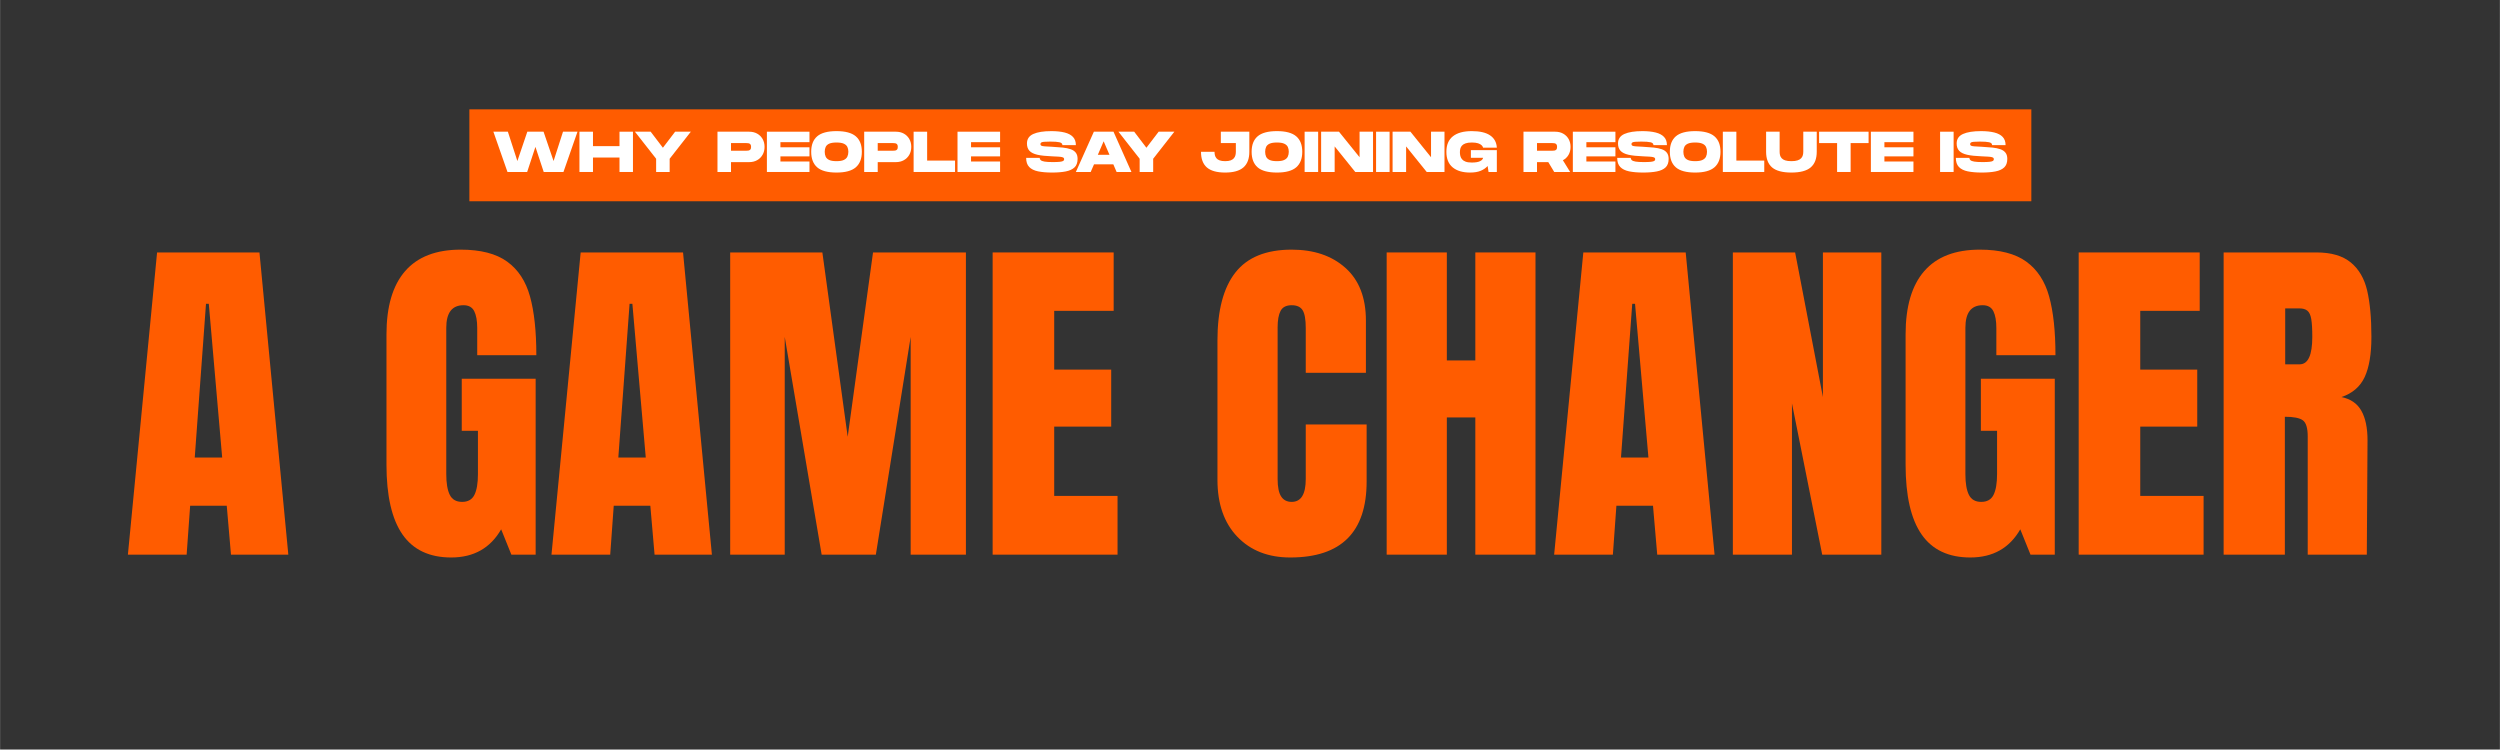
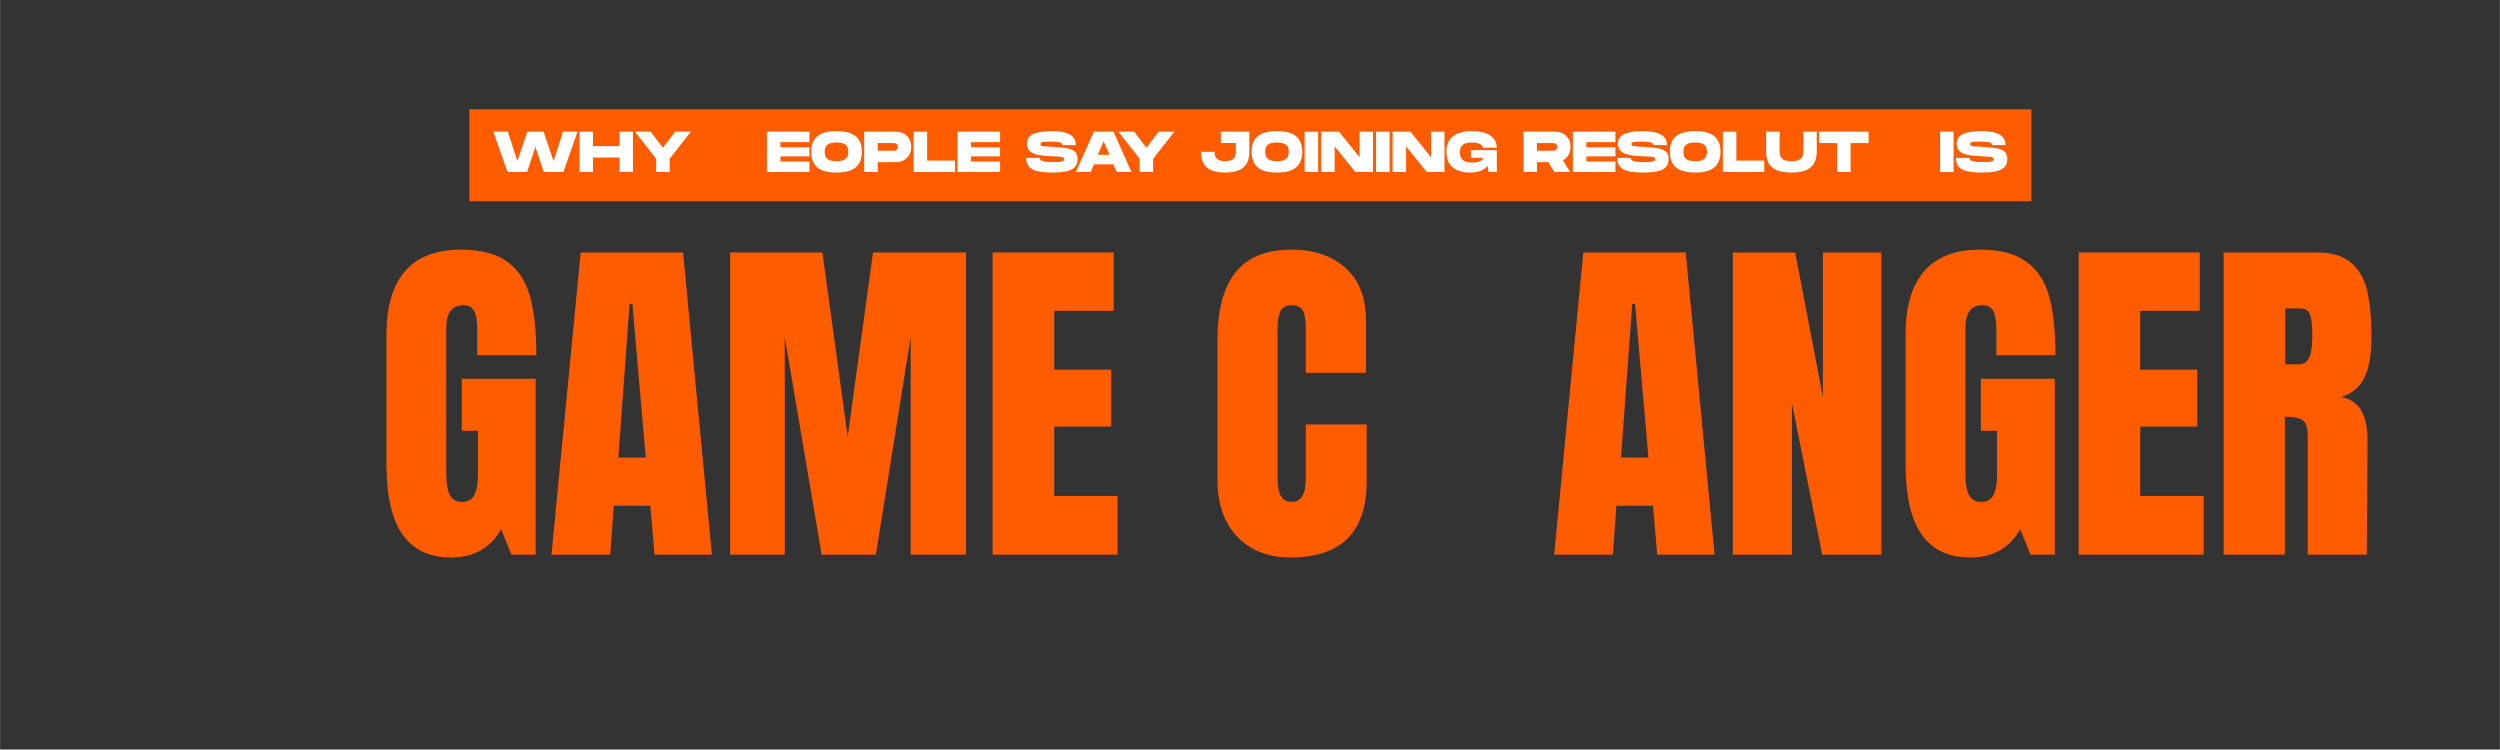
<svg xmlns="http://www.w3.org/2000/svg" version="1.0" preserveAspectRatio="xMidYMid meet" height="680" viewBox="0 0 1700.88 510" zoomAndPan="magnify" width="2268">
  <rect x="0" y="0" width="1700.88" height="510" fill="#333333" stroke="none" />
  <defs>
    <g />
  </defs>
  <g fill-opacity="1" fill="#ff5c00">
    <g transform="translate(83.365, 377.389)">
      <g>
+         </g>
+     </g>
+   </g>
+   <g fill-opacity="1" fill="#ff5c00">
+     <g transform="translate(199.461, 377.389)">
+       <g />
+     </g>
+   </g>
+   <g fill-opacity="1" fill="#ff5c00">
+     <g transform="translate(255.474, 377.389)">
+       <g>
+         <path d="M 51.469 1.922 C 36.625 1.922 25.57 -3.301 18.312 -13.75 C 11.051 -24.207 7.422 -40.051 7.422 -61.281 L 7.422 -149.844 C 7.422 -168.832 11.648 -183.191 20.109 -192.922 C 28.566 -202.66 41.172 -207.531 57.922 -207.531 C 71.492 -207.531 82.031 -204.816 89.531 -199.391 C 97.031 -193.973 102.211 -186.078 105.078 -175.703 C 107.953 -165.328 109.391 -152 109.391 -135.719 L 69.172 -135.719 L 69.172 -154.156 C 69.172 -159.102 68.492 -162.93 67.141 -165.641 C 65.785 -168.359 63.352 -169.719 59.844 -169.719 C 52.02 -169.719 48.109 -164.609 48.109 -154.391 L 48.109 -54.812 C 48.109 -48.594 48.906 -43.883 50.5 -40.688 C 52.102 -37.5 54.898 -35.906 58.891 -35.906 C 62.879 -35.906 65.672 -37.5 67.266 -40.688 C 68.859 -43.883 69.656 -48.594 69.656 -54.812 L 69.656 -84.266 L 58.641 -84.266 L 58.641 -119.688 L 108.922 -119.688 L 108.922 0 L 92.406 0 L 85.453 -17.234 C 78.117 -4.461 66.789 1.922 51.469 1.922 Z M 51.469 1.922" />
+       </g>
+     </g>
+   </g>
+   <g fill-opacity="1" fill="#ff5c00">
+     <g transform="translate(371.57, 377.389)">
+       <g>
        <path d="M 3.594 0 L 23.453 -205.625 L 93.109 -205.625 L 112.75 0 L 73.734 0 L 70.859 -33.266 L 45.953 -33.266 L 43.562 0 Z M 49.078 -66.062 L 67.75 -66.062 L 58.641 -170.672 L 56.734 -170.672 Z M 49.078 -66.062" />
      </g>
    </g>
  </g>
  <g fill-opacity="1" fill="#ff5c00">
-     <g transform="translate(199.461, 377.389)">
-       <g />
-     </g>
-   </g>
-   <g fill-opacity="1" fill="#ff5c00">
-     <g transform="translate(255.474, 377.389)">
+     <g transform="translate(487.666, 377.389)">
+       <g>
+         <path d="M 9.094 0 L 9.094 -205.625 L 71.812 -205.625 L 89.047 -80.188 L 106.281 -205.625 L 169.484 -205.625 L 169.484 0 L 131.891 0 L 131.891 -148.172 L 108.203 0 L 71.328 0 L 46.203 -148.172 L 46.203 0 Z M 9.094 0" />
+       </g>
+     </g>
+   </g>
+   <g fill-opacity="1" fill="#ff5c00">
+     <g transform="translate(666.238, 377.389)">
+       <g>
+         <path d="M 9.094 0 L 9.094 -205.625 L 91.438 -205.625 L 91.438 -165.891 L 50.984 -165.891 L 50.984 -125.906 L 89.766 -125.906 L 89.766 -87.125 L 50.984 -87.125 L 50.984 -39.969 L 94.078 -39.969 L 94.078 0 Z M 9.094 0" />
+       </g>
+     </g>
+   </g>
+   <g fill-opacity="1" fill="#ff5c00">
+     <g transform="translate(764.859, 377.389)">
+       <g />
+     </g>
+   </g>
+   <g fill-opacity="1" fill="#ff5c00">
+     <g transform="translate(820.872, 377.389)">
+       <g>
+         <path d="M 56.969 1.922 C 41.969 1.922 29.957 -2.785 20.938 -12.203 C 11.926 -21.617 7.422 -34.547 7.422 -50.984 L 7.422 -145.781 C 7.422 -166.207 11.488 -181.602 19.625 -191.969 C 27.77 -202.344 40.535 -207.531 57.922 -207.531 C 73.086 -207.531 85.297 -203.379 94.547 -195.078 C 103.805 -186.785 108.438 -174.82 108.438 -159.188 L 108.438 -123.75 L 67.5 -123.75 L 67.5 -154.156 C 67.5 -160.062 66.781 -164.129 65.344 -166.359 C 63.906 -168.598 61.43 -169.719 57.922 -169.719 C 54.254 -169.719 51.742 -168.441 50.391 -165.891 C 49.035 -163.336 48.359 -159.586 48.359 -154.641 L 48.359 -51.469 C 48.359 -46.039 49.156 -42.086 50.75 -39.609 C 52.344 -37.141 54.734 -35.906 57.922 -35.906 C 64.305 -35.906 67.5 -41.094 67.5 -51.469 L 67.5 -88.562 L 108.922 -88.562 L 108.922 -49.797 C 108.922 -15.316 91.602 1.922 56.969 1.922 Z M 56.969 1.922" />
+       </g>
+     </g>
+   </g>
+   <g fill-opacity="1" fill="#ff5c00">
+     <g transform="translate(934.335, 377.389)">
+       <g>
+         </g>
+     </g>
+   </g>
+   <g fill-opacity="1" fill="#ff5c00">
+     <g transform="translate(1053.782, 377.389)">
+       <g>
+         <path d="M 3.594 0 L 23.453 -205.625 L 93.109 -205.625 L 112.75 0 L 73.734 0 L 70.859 -33.266 L 45.953 -33.266 L 43.562 0 Z M 49.078 -66.062 L 67.75 -66.062 L 58.641 -170.672 L 56.734 -170.672 Z M 49.078 -66.062" />
+       </g>
+     </g>
+   </g>
+   <g fill-opacity="1" fill="#ff5c00">
+     <g transform="translate(1169.878, 377.389)">
+       <g>
+         <path d="M 9.094 0 L 9.094 -205.625 L 51.469 -205.625 L 70.375 -107.234 L 70.375 -205.625 L 110.109 -205.625 L 110.109 0 L 69.891 0 L 49.312 -102.938 L 49.312 0 Z M 9.094 0" />
+       </g>
+     </g>
+   </g>
+   <g fill-opacity="1" fill="#ff5c00">
+     <g transform="translate(1289.085, 377.389)">
      <g>
        <path d="M 51.469 1.922 C 36.625 1.922 25.57 -3.301 18.312 -13.75 C 11.051 -24.207 7.422 -40.051 7.422 -61.281 L 7.422 -149.844 C 7.422 -168.832 11.648 -183.191 20.109 -192.922 C 28.566 -202.66 41.172 -207.531 57.922 -207.531 C 71.492 -207.531 82.031 -204.816 89.531 -199.391 C 97.031 -193.973 102.211 -186.078 105.078 -175.703 C 107.953 -165.328 109.391 -152 109.391 -135.719 L 69.172 -135.719 L 69.172 -154.156 C 69.172 -159.102 68.492 -162.93 67.141 -165.641 C 65.785 -168.359 63.352 -169.719 59.844 -169.719 C 52.02 -169.719 48.109 -164.609 48.109 -154.391 L 48.109 -54.812 C 48.109 -48.594 48.906 -43.883 50.5 -40.688 C 52.102 -37.5 54.898 -35.906 58.891 -35.906 C 62.879 -35.906 65.672 -37.5 67.266 -40.688 C 68.859 -43.883 69.656 -48.594 69.656 -54.812 L 69.656 -84.266 L 58.641 -84.266 L 58.641 -119.688 L 108.922 -119.688 L 108.922 0 L 92.406 0 L 85.453 -17.234 C 78.117 -4.461 66.789 1.922 51.469 1.922 Z M 51.469 1.922" />
      </g>
    </g>
  </g>
  <g fill-opacity="1" fill="#ff5c00">
-     <g transform="translate(371.57, 377.389)">
-       <g>
-         <path d="M 3.594 0 L 23.453 -205.625 L 93.109 -205.625 L 112.75 0 L 73.734 0 L 70.859 -33.266 L 45.953 -33.266 L 43.562 0 Z M 49.078 -66.062 L 67.75 -66.062 L 58.641 -170.672 L 56.734 -170.672 Z M 49.078 -66.062" />
-       </g>
-     </g>
-   </g>
-   <g fill-opacity="1" fill="#ff5c00">
-     <g transform="translate(487.666, 377.389)">
-       <g>
-         <path d="M 9.094 0 L 9.094 -205.625 L 71.812 -205.625 L 89.047 -80.188 L 106.281 -205.625 L 169.484 -205.625 L 169.484 0 L 131.891 0 L 131.891 -148.172 L 108.203 0 L 71.328 0 L 46.203 -148.172 L 46.203 0 Z M 9.094 0" />
-       </g>
-     </g>
-   </g>
-   <g fill-opacity="1" fill="#ff5c00">
-     <g transform="translate(666.238, 377.389)">
+     <g transform="translate(1405.181, 377.389)">
      <g>
        <path d="M 9.094 0 L 9.094 -205.625 L 91.438 -205.625 L 91.438 -165.891 L 50.984 -165.891 L 50.984 -125.906 L 89.766 -125.906 L 89.766 -87.125 L 50.984 -87.125 L 50.984 -39.969 L 94.078 -39.969 L 94.078 0 Z M 9.094 0" />
      </g>
    </g>
  </g>
  <g fill-opacity="1" fill="#ff5c00">
-     <g transform="translate(764.859, 377.389)">
-       <g />
-     </g>
-   </g>
-   <g fill-opacity="1" fill="#ff5c00">
-     <g transform="translate(820.872, 377.389)">
-       <g>
-         <path d="M 56.969 1.922 C 41.969 1.922 29.957 -2.785 20.938 -12.203 C 11.926 -21.617 7.422 -34.547 7.422 -50.984 L 7.422 -145.781 C 7.422 -166.207 11.488 -181.602 19.625 -191.969 C 27.77 -202.344 40.535 -207.531 57.922 -207.531 C 73.086 -207.531 85.297 -203.379 94.547 -195.078 C 103.805 -186.785 108.438 -174.82 108.438 -159.188 L 108.438 -123.75 L 67.5 -123.75 L 67.5 -154.156 C 67.5 -160.062 66.781 -164.129 65.344 -166.359 C 63.906 -168.598 61.43 -169.719 57.922 -169.719 C 54.254 -169.719 51.742 -168.441 50.391 -165.891 C 49.035 -163.336 48.359 -159.586 48.359 -154.641 L 48.359 -51.469 C 48.359 -46.039 49.156 -42.086 50.75 -39.609 C 52.344 -37.141 54.734 -35.906 57.922 -35.906 C 64.305 -35.906 67.5 -41.094 67.5 -51.469 L 67.5 -88.562 L 108.922 -88.562 L 108.922 -49.797 C 108.922 -15.316 91.602 1.922 56.969 1.922 Z M 56.969 1.922" />
-       </g>
-     </g>
-   </g>
-   <g fill-opacity="1" fill="#ff5c00">
-     <g transform="translate(934.335, 377.389)">
-       <g>
-         <path d="M 9.094 0 L 9.094 -205.625 L 50.031 -205.625 L 50.031 -132.141 L 69.422 -132.141 L 69.422 -205.625 L 110.359 -205.625 L 110.359 0 L 69.422 0 L 69.422 -93.359 L 50.031 -93.359 L 50.031 0 Z M 9.094 0" />
-       </g>
-     </g>
-   </g>
-   <g fill-opacity="1" fill="#ff5c00">
-     <g transform="translate(1053.782, 377.389)">
-       <g>
-         <path d="M 3.594 0 L 23.453 -205.625 L 93.109 -205.625 L 112.75 0 L 73.734 0 L 70.859 -33.266 L 45.953 -33.266 L 43.562 0 Z M 49.078 -66.062 L 67.75 -66.062 L 58.641 -170.672 L 56.734 -170.672 Z M 49.078 -66.062" />
-       </g>
-     </g>
-   </g>
-   <g fill-opacity="1" fill="#ff5c00">
-     <g transform="translate(1169.878, 377.389)">
-       <g>
-         <path d="M 9.094 0 L 9.094 -205.625 L 51.469 -205.625 L 70.375 -107.234 L 70.375 -205.625 L 110.109 -205.625 L 110.109 0 L 69.891 0 L 49.312 -102.938 L 49.312 0 Z M 9.094 0" />
-       </g>
-     </g>
-   </g>
-   <g fill-opacity="1" fill="#ff5c00">
-     <g transform="translate(1289.085, 377.389)">
-       <g>
-         <path d="M 51.469 1.922 C 36.625 1.922 25.57 -3.301 18.312 -13.75 C 11.051 -24.207 7.422 -40.051 7.422 -61.281 L 7.422 -149.844 C 7.422 -168.832 11.648 -183.191 20.109 -192.922 C 28.566 -202.66 41.172 -207.531 57.922 -207.531 C 71.492 -207.531 82.031 -204.816 89.531 -199.391 C 97.031 -193.973 102.211 -186.078 105.078 -175.703 C 107.953 -165.328 109.391 -152 109.391 -135.719 L 69.172 -135.719 L 69.172 -154.156 C 69.172 -159.102 68.492 -162.93 67.141 -165.641 C 65.785 -168.359 63.352 -169.719 59.844 -169.719 C 52.02 -169.719 48.109 -164.609 48.109 -154.391 L 48.109 -54.812 C 48.109 -48.594 48.906 -43.883 50.5 -40.688 C 52.102 -37.5 54.898 -35.906 58.891 -35.906 C 62.879 -35.906 65.672 -37.5 67.266 -40.688 C 68.859 -43.883 69.656 -48.594 69.656 -54.812 L 69.656 -84.266 L 58.641 -84.266 L 58.641 -119.688 L 108.922 -119.688 L 108.922 0 L 92.406 0 L 85.453 -17.234 C 78.117 -4.461 66.789 1.922 51.469 1.922 Z M 51.469 1.922" />
-       </g>
-     </g>
-   </g>
-   <g fill-opacity="1" fill="#ff5c00">
-     <g transform="translate(1405.181, 377.389)">
-       <g>
-         <path d="M 9.094 0 L 9.094 -205.625 L 91.438 -205.625 L 91.438 -165.891 L 50.984 -165.891 L 50.984 -125.906 L 89.766 -125.906 L 89.766 -87.125 L 50.984 -87.125 L 50.984 -39.969 L 94.078 -39.969 L 94.078 0 Z M 9.094 0" />
-       </g>
-     </g>
-   </g>
-   <g fill-opacity="1" fill="#ff5c00">
    <g transform="translate(1503.803, 377.389)">
      <g>
        <path d="M 9.094 -205.625 L 72.297 -205.625 C 82.348 -205.625 90.125 -203.348 95.625 -198.797 C 101.133 -194.254 104.848 -187.875 106.766 -179.656 C 108.68 -171.438 109.641 -160.941 109.641 -148.172 C 109.641 -136.523 108.117 -127.426 105.078 -120.875 C 102.047 -114.332 96.781 -109.785 89.281 -107.234 C 95.508 -105.961 100.02 -102.852 102.812 -97.906 C 105.602 -92.957 107 -86.254 107 -77.797 L 106.516 0 L 66.312 0 L 66.312 -80.438 C 66.312 -86.176 65.191 -89.844 62.953 -91.438 C 60.723 -93.031 56.656 -93.828 50.75 -93.828 L 50.75 0 L 9.094 0 Z M 60.797 -129.5 C 66.547 -129.5 69.422 -135.723 69.422 -148.172 C 69.422 -153.598 69.18 -157.664 68.703 -160.375 C 68.223 -163.094 67.344 -164.969 66.062 -166 C 64.789 -167.039 62.957 -167.562 60.562 -167.562 L 50.984 -167.562 L 50.984 -129.5 Z M 60.797 -129.5" />
      </g>
    </g>
  </g>
  <path fill-rule="nonzero" fill-opacity="1" d="M 319.301 74.398 L 1382.066 74.398 L 1382.066 136.941 L 319.301 136.941 L 319.301 74.398" fill="#ff5c00" />
  <g fill-opacity="1" fill="#ffffff">
    <g transform="translate(334.963, 117.013)">
      <g>
        <path d="M 10.266 0 L 0.672 -27.406 L 10.531 -27.406 L 17 -7.438 L 23.766 -27.406 L 34.812 -27.406 L 41.625 -7.438 L 48.047 -27.406 L 57.906 -27.406 L 48.359 0 L 34.922 0 L 29.281 -17.078 L 23.656 0 Z M 10.266 0" />
      </g>
    </g>
  </g>
  <g fill-opacity="1" fill="#ffffff">
    <g transform="translate(393.135, 117.013)">
      <g>
        <path d="M 1.062 0 L 1.062 -27.406 L 10.266 -27.406 L 10.266 -17.578 L 28.312 -17.578 L 28.312 -27.406 L 37.469 -27.406 L 37.469 0 L 28.312 0 L 28.312 -9.828 L 10.266 -9.828 L 10.266 0 Z M 1.062 0" />
      </g>
    </g>
  </g>
  <g fill-opacity="1" fill="#ffffff">
    <g transform="translate(431.264, 117.013)">
      <g>
        <path d="M 15.109 0 L 15.109 -9 L 0.672 -27.406 L 11.391 -27.406 L 19.703 -16.484 L 28.031 -27.406 L 38.719 -27.406 L 24.312 -9 L 24.312 0 Z M 15.109 0" />
      </g>
    </g>
  </g>
  <g fill-opacity="1" fill="#ffffff">
    <g transform="translate(470.685, 117.013)">
      <g />
    </g>
  </g>
  <g fill-opacity="1" fill="#ffffff">
    <g transform="translate(487.049, 117.013)">
      <g>
+         </g>
+     </g>
+   </g>
+   <g fill-opacity="1" fill="#ffffff">
+     <g transform="translate(520.676, 117.013)">
+       <g>
+         <path d="M 1.062 0 L 1.062 -27.406 L 30.031 -27.406 L 30.031 -20.281 L 10.266 -20.281 L 10.266 -16.797 L 30.031 -16.797 L 30.031 -10.609 L 10.266 -10.609 L 10.266 -7.125 L 30.031 -7.125 L 30.031 0 Z M 1.062 0" />
+       </g>
+     </g>
+   </g>
+   <g fill-opacity="1" fill="#ffffff">
+     <g transform="translate(551.21, 117.013)">
+       <g>
+         <path d="M 17.891 0.391 C 11.859 0.391 7.477 -0.789 4.75 -3.156 C 2.031 -5.52 0.672 -9.051 0.672 -13.75 C 0.672 -18.414 2.031 -21.922 4.75 -24.266 C 7.477 -26.617 11.859 -27.797 17.891 -27.797 C 23.898 -27.797 28.273 -26.617 31.016 -24.266 C 33.754 -21.922 35.125 -18.414 35.125 -13.75 C 35.125 -9.07 33.754 -5.547 31.016 -3.172 C 28.273 -0.797 23.898 0.391 17.891 0.391 Z M 17.891 -7.359 C 20.035 -7.359 21.688 -7.629 22.844 -8.172 C 24.008 -8.723 24.816 -9.473 25.266 -10.422 C 25.723 -11.379 25.953 -12.488 25.953 -13.75 C 25.953 -15 25.727 -16.094 25.281 -17.031 C 24.844 -17.969 24.039 -18.703 22.875 -19.234 C 21.719 -19.773 20.055 -20.047 17.891 -20.047 C 15.754 -20.047 14.102 -19.785 12.938 -19.266 C 11.781 -18.742 10.977 -18.004 10.531 -17.047 C 10.094 -16.098 9.875 -15 9.875 -13.75 C 9.875 -12.488 10.094 -11.375 10.531 -10.406 C 10.977 -9.445 11.781 -8.695 12.938 -8.156 C 14.102 -7.625 15.754 -7.359 17.891 -7.359 Z M 17.891 -7.359" />
+       </g>
+     </g>
+   </g>
+   <g fill-opacity="1" fill="#ffffff">
+     <g transform="translate(586.873, 117.013)">
+       <g>
        <path d="M 1.062 0 L 1.062 -27.406 L 22.594 -27.406 C 24.676 -27.406 26.5 -26.969 28.062 -26.094 C 29.633 -25.219 30.863 -24.004 31.75 -22.453 C 32.645 -20.898 33.094 -19.109 33.094 -17.078 C 33.094 -15.035 32.645 -13.238 31.75 -11.688 C 30.863 -10.133 29.633 -8.914 28.062 -8.031 C 26.5 -7.145 24.676 -6.703 22.594 -6.703 L 10.266 -6.703 L 10.266 0 Z M 10.266 -14.453 L 20.641 -14.453 C 21.109 -14.453 21.598 -14.488 22.109 -14.562 C 22.617 -14.645 23.047 -14.867 23.391 -15.234 C 23.742 -15.598 23.922 -16.211 23.922 -17.078 C 23.922 -17.93 23.742 -18.539 23.391 -18.906 C 23.047 -19.27 22.617 -19.484 22.109 -19.547 C 21.598 -19.617 21.109 -19.656 20.641 -19.656 L 10.266 -19.656 Z M 10.266 -14.453" />
      </g>
    </g>
  </g>
  <g fill-opacity="1" fill="#ffffff">
-     <g transform="translate(520.676, 117.013)">
+     <g transform="translate(620.5, 117.013)">
+       <g>
+         <path d="M 1.062 0 L 1.062 -27.406 L 10.266 -27.406 L 10.266 -7.75 L 29.25 -7.75 L 29.25 0 Z M 1.062 0" />
+       </g>
+     </g>
+   </g>
+   <g fill-opacity="1" fill="#ffffff">
+     <g transform="translate(650.369, 117.013)">
      <g>
        <path d="M 1.062 0 L 1.062 -27.406 L 30.031 -27.406 L 30.031 -20.281 L 10.266 -20.281 L 10.266 -16.797 L 30.031 -16.797 L 30.031 -10.609 L 10.266 -10.609 L 10.266 -7.125 L 30.031 -7.125 L 30.031 0 Z M 1.062 0" />
      </g>
    </g>
  </g>
  <g fill-opacity="1" fill="#ffffff">
-     <g transform="translate(551.21, 117.013)">
+     <g transform="translate(681.099, 117.013)">
+       <g />
+     </g>
+   </g>
+   <g fill-opacity="1" fill="#ffffff">
+     <g transform="translate(697.462, 117.013)">
+       <g>
+         <path d="M 18.328 0.391 C 14.586 0.391 11.398 0.117 8.766 -0.422 C 6.129 -0.973 4.117 -1.969 2.734 -3.406 C 1.359 -4.844 0.672 -6.906 0.672 -9.594 L 9.875 -9.594 C 9.875 -8.988 10.109 -8.473 10.578 -8.047 C 11.047 -7.617 11.914 -7.289 13.188 -7.062 C 14.469 -6.844 16.312 -6.734 18.719 -6.734 C 20.883 -6.734 22.52 -6.797 23.625 -6.922 C 24.738 -7.055 25.5 -7.258 25.906 -7.531 C 26.312 -7.812 26.516 -8.188 26.516 -8.656 C 26.516 -9.039 26.414 -9.344 26.219 -9.562 C 26.02 -9.789 25.625 -9.977 25.031 -10.125 C 24.445 -10.27 23.609 -10.375 22.516 -10.438 C 21.422 -10.5 19.973 -10.57 18.172 -10.656 C 14.098 -10.812 10.82 -11.164 8.344 -11.719 C 5.863 -12.281 4.055 -13.176 2.922 -14.406 C 1.785 -15.633 1.219 -17.289 1.219 -19.375 C 1.219 -22.406 2.66 -24.566 5.547 -25.859 C 8.43 -27.148 12.52 -27.797 17.812 -27.797 C 21.344 -27.797 24.352 -27.484 26.844 -26.859 C 29.332 -26.234 31.227 -25.227 32.531 -23.844 C 33.844 -22.457 34.5 -20.602 34.5 -18.281 L 25.328 -18.281 C 25.328 -19.281 24.66 -19.926 23.328 -20.219 C 22.004 -20.52 19.906 -20.672 17.031 -20.672 C 15.227 -20.672 13.844 -20.625 12.875 -20.531 C 11.914 -20.445 11.258 -20.281 10.906 -20.031 C 10.551 -19.781 10.375 -19.422 10.375 -18.953 C 10.375 -18.484 10.566 -18.133 10.953 -17.906 C 11.348 -17.688 12.098 -17.531 13.203 -17.438 C 14.316 -17.352 15.973 -17.258 18.172 -17.156 C 20.879 -17.02 23.312 -16.836 25.469 -16.609 C 27.625 -16.391 29.457 -16.016 30.969 -15.484 C 32.488 -14.953 33.648 -14.16 34.453 -13.109 C 35.266 -12.066 35.672 -10.66 35.672 -8.891 C 35.672 -6.379 34.977 -4.457 33.594 -3.125 C 32.207 -1.801 30.223 -0.883 27.641 -0.375 C 25.055 0.133 21.953 0.391 18.328 0.391 Z M 18.328 0.391" />
+       </g>
+     </g>
+   </g>
+   <g fill-opacity="1" fill="#ffffff">
+     <g transform="translate(731.285, 117.013)">
+       <g>
+         <path d="M 0.672 0 L 12.922 -27.406 L 26.281 -27.406 L 38.484 0 L 28.391 0 L 26.156 -5.203 L 13.031 -5.203 L 10.766 0 Z M 15.625 -11.703 L 23.531 -11.703 L 19.578 -20.875 Z M 15.625 -11.703" />
+       </g>
+     </g>
+   </g>
+   <g fill-opacity="1" fill="#ffffff">
+     <g transform="translate(760.251, 117.013)">
+       <g>
+         <path d="M 15.109 0 L 15.109 -9 L 0.672 -27.406 L 11.391 -27.406 L 19.703 -16.484 L 28.031 -27.406 L 38.719 -27.406 L 24.312 -9 L 24.312 0 Z M 15.109 0" />
+       </g>
+     </g>
+   </g>
+   <g fill-opacity="1" fill="#ffffff">
+     <g transform="translate(799.672, 117.013)">
+       <g />
+     </g>
+   </g>
+   <g fill-opacity="1" fill="#ffffff">
+     <g transform="translate(816.036, 117.013)">
+       <g>
+         <path d="M 17.5 0.391 C 11.863 0.391 7.711 -0.77 5.047 -3.094 C 2.391 -5.414 1.062 -8.969 1.062 -13.75 L 10.266 -13.75 C 10.266 -12.938 10.352 -12.148 10.531 -11.391 C 10.719 -10.641 11.062 -9.957 11.562 -9.344 C 12.07 -8.727 12.801 -8.242 13.75 -7.891 C 14.707 -7.535 15.957 -7.359 17.5 -7.359 C 19.07 -7.359 20.332 -7.539 21.281 -7.906 C 22.227 -8.27 22.957 -8.758 23.469 -9.375 C 23.977 -9.988 24.32 -10.672 24.5 -11.422 C 24.688 -12.18 24.781 -12.957 24.781 -13.75 L 24.781 -19.656 L 14.562 -19.656 L 14.562 -27.406 L 33.953 -27.406 L 33.953 -13.75 C 33.953 -9 32.613 -5.453 29.938 -3.109 C 27.258 -0.773 23.113 0.391 17.5 0.391 Z M 17.5 0.391" />
+       </g>
+     </g>
+   </g>
+   <g fill-opacity="1" fill="#ffffff">
+     <g transform="translate(850.876, 117.013)">
      <g>
        <path d="M 17.891 0.391 C 11.859 0.391 7.477 -0.789 4.75 -3.156 C 2.031 -5.52 0.672 -9.051 0.672 -13.75 C 0.672 -18.414 2.031 -21.922 4.75 -24.266 C 7.477 -26.617 11.859 -27.797 17.891 -27.797 C 23.898 -27.797 28.273 -26.617 31.016 -24.266 C 33.754 -21.922 35.125 -18.414 35.125 -13.75 C 35.125 -9.07 33.754 -5.547 31.016 -3.172 C 28.273 -0.797 23.898 0.391 17.891 0.391 Z M 17.891 -7.359 C 20.035 -7.359 21.688 -7.629 22.844 -8.172 C 24.008 -8.723 24.816 -9.473 25.266 -10.422 C 25.723 -11.379 25.953 -12.488 25.953 -13.75 C 25.953 -15 25.727 -16.094 25.281 -17.031 C 24.844 -17.969 24.039 -18.703 22.875 -19.234 C 21.719 -19.773 20.055 -20.047 17.891 -20.047 C 15.754 -20.047 14.102 -19.785 12.938 -19.266 C 11.781 -18.742 10.977 -18.004 10.531 -17.047 C 10.094 -16.098 9.875 -15 9.875 -13.75 C 9.875 -12.488 10.094 -11.375 10.531 -10.406 C 10.977 -9.445 11.781 -8.695 12.938 -8.156 C 14.102 -7.625 15.754 -7.359 17.891 -7.359 Z M 17.891 -7.359" />
      </g>
    </g>
  </g>
  <g fill-opacity="1" fill="#ffffff">
-     <g transform="translate(586.873, 117.013)">
-       <g>
-         <path d="M 1.062 0 L 1.062 -27.406 L 22.594 -27.406 C 24.676 -27.406 26.5 -26.969 28.062 -26.094 C 29.633 -25.219 30.863 -24.004 31.75 -22.453 C 32.645 -20.898 33.094 -19.109 33.094 -17.078 C 33.094 -15.035 32.645 -13.238 31.75 -11.688 C 30.863 -10.133 29.633 -8.914 28.062 -8.031 C 26.5 -7.145 24.676 -6.703 22.594 -6.703 L 10.266 -6.703 L 10.266 0 Z M 10.266 -14.453 L 20.641 -14.453 C 21.109 -14.453 21.598 -14.488 22.109 -14.562 C 22.617 -14.645 23.047 -14.867 23.391 -15.234 C 23.742 -15.598 23.922 -16.211 23.922 -17.078 C 23.922 -17.93 23.742 -18.539 23.391 -18.906 C 23.047 -19.27 22.617 -19.484 22.109 -19.547 C 21.598 -19.617 21.109 -19.656 20.641 -19.656 L 10.266 -19.656 Z M 10.266 -14.453" />
-       </g>
-     </g>
-   </g>
-   <g fill-opacity="1" fill="#ffffff">
-     <g transform="translate(620.5, 117.013)">
+     <g transform="translate(886.539, 117.013)">
+       <g>
+         <path d="M 1.062 0 L 1.062 -27.406 L 10.266 -27.406 L 10.266 0 Z M 1.062 0" />
+       </g>
+     </g>
+   </g>
+   <g fill-opacity="1" fill="#ffffff">
+     <g transform="translate(897.774, 117.013)">
+       <g>
+         <path d="M 1.062 0 L 1.062 -27.406 L 13.203 -27.406 L 27.219 -10.031 L 27.219 -27.406 L 36.375 -27.406 L 36.375 0 L 24.281 0 L 10.266 -17.391 L 10.266 0 Z M 1.062 0" />
+       </g>
+     </g>
+   </g>
+   <g fill-opacity="1" fill="#ffffff">
+     <g transform="translate(935.159, 117.013)">
+       <g>
+         <path d="M 1.062 0 L 1.062 -27.406 L 10.266 -27.406 L 10.266 0 Z M 1.062 0" />
+       </g>
+     </g>
+   </g>
+   <g fill-opacity="1" fill="#ffffff">
+     <g transform="translate(946.394, 117.013)">
+       <g>
+         <path d="M 1.062 0 L 1.062 -27.406 L 13.203 -27.406 L 27.219 -10.031 L 27.219 -27.406 L 36.375 -27.406 L 36.375 0 L 24.281 0 L 10.266 -17.391 L 10.266 0 Z M 1.062 0" />
+       </g>
+     </g>
+   </g>
+   <g fill-opacity="1" fill="#ffffff">
+     <g transform="translate(983.388, 117.013)">
+       <g>
+         <path d="M 16.797 0.391 C 11.754 0.391 7.805 -0.781 4.953 -3.125 C 2.098 -5.477 0.672 -9.02 0.672 -13.75 C 0.672 -18.414 2.145 -21.922 5.094 -24.266 C 8.039 -26.617 12.332 -27.797 17.969 -27.797 C 23.457 -27.797 27.613 -26.828 30.438 -24.891 C 33.27 -22.961 34.789 -20.188 35 -16.562 L 25.641 -16.562 C 25.516 -17.113 25.18 -17.656 24.641 -18.188 C 24.109 -18.719 23.305 -19.16 22.234 -19.516 C 21.172 -19.867 19.75 -20.047 17.969 -20.047 C 16.219 -20.047 14.805 -19.852 13.734 -19.469 C 12.672 -19.094 11.859 -18.594 11.297 -17.969 C 10.734 -17.344 10.352 -16.641 10.156 -15.859 C 9.969 -15.078 9.875 -14.27 9.875 -13.438 C 9.875 -12.594 9.969 -11.758 10.156 -10.938 C 10.352 -10.113 10.734 -9.359 11.297 -8.672 C 11.859 -7.984 12.672 -7.438 13.734 -7.031 C 14.805 -6.625 16.219 -6.422 17.969 -6.422 C 20.395 -6.422 22.238 -6.719 23.5 -7.312 C 24.77 -7.914 25.484 -8.688 25.641 -9.625 L 17.344 -9.625 L 17.344 -14.844 L 35 -14.844 L 35 0 L 29.359 0 L 28.734 -4.078 C 27.535 -2.711 25.969 -1.625 24.031 -0.812 C 22.102 -0.008 19.691 0.391 16.797 0.391 Z M 16.797 0.391" />
+       </g>
+     </g>
+   </g>
+   <g fill-opacity="1" fill="#ffffff">
+     <g transform="translate(1019.09, 117.013)">
+       <g />
+     </g>
+   </g>
+   <g fill-opacity="1" fill="#ffffff">
+     <g transform="translate(1035.453, 117.013)">
+       <g>
+         <path d="M 1.062 0 L 1.062 -27.406 L 22.594 -27.406 C 24.676 -27.406 26.5 -26.969 28.062 -26.094 C 29.633 -25.219 30.863 -24.004 31.75 -22.453 C 32.645 -20.898 33.094 -19.109 33.094 -17.078 C 33.094 -15.016 32.629 -13.191 31.703 -11.609 C 30.773 -10.023 29.5 -8.816 27.875 -7.984 L 32.812 0 L 21.969 0 L 17.938 -6.703 L 10.266 -6.703 L 10.266 0 Z M 10.266 -14.453 L 20.641 -14.453 C 21.109 -14.453 21.598 -14.488 22.109 -14.562 C 22.617 -14.645 23.047 -14.867 23.391 -15.234 C 23.742 -15.598 23.922 -16.211 23.922 -17.078 C 23.922 -17.93 23.742 -18.539 23.391 -18.906 C 23.047 -19.27 22.617 -19.484 22.109 -19.547 C 21.598 -19.617 21.109 -19.656 20.641 -19.656 L 10.266 -19.656 Z M 10.266 -14.453" />
+       </g>
+     </g>
+   </g>
+   <g fill-opacity="1" fill="#ffffff">
+     <g transform="translate(1069.041, 117.013)">
+       <g>
+         <path d="M 1.062 0 L 1.062 -27.406 L 30.031 -27.406 L 30.031 -20.281 L 10.266 -20.281 L 10.266 -16.797 L 30.031 -16.797 L 30.031 -10.609 L 10.266 -10.609 L 10.266 -7.125 L 30.031 -7.125 L 30.031 0 Z M 1.062 0" />
+       </g>
+     </g>
+   </g>
+   <g fill-opacity="1" fill="#ffffff">
+     <g transform="translate(1099.615, 117.013)">
+       <g>
+         <path d="M 18.328 0.391 C 14.586 0.391 11.398 0.117 8.766 -0.422 C 6.129 -0.973 4.117 -1.969 2.734 -3.406 C 1.359 -4.844 0.672 -6.906 0.672 -9.594 L 9.875 -9.594 C 9.875 -8.988 10.109 -8.473 10.578 -8.047 C 11.047 -7.617 11.914 -7.289 13.188 -7.062 C 14.469 -6.844 16.312 -6.734 18.719 -6.734 C 20.883 -6.734 22.52 -6.797 23.625 -6.922 C 24.738 -7.055 25.5 -7.258 25.906 -7.531 C 26.312 -7.812 26.516 -8.188 26.516 -8.656 C 26.516 -9.039 26.414 -9.344 26.219 -9.562 C 26.02 -9.789 25.625 -9.977 25.031 -10.125 C 24.445 -10.27 23.609 -10.375 22.516 -10.438 C 21.422 -10.5 19.973 -10.57 18.172 -10.656 C 14.098 -10.812 10.82 -11.164 8.344 -11.719 C 5.863 -12.281 4.055 -13.176 2.922 -14.406 C 1.785 -15.633 1.219 -17.289 1.219 -19.375 C 1.219 -22.406 2.66 -24.566 5.547 -25.859 C 8.43 -27.148 12.52 -27.797 17.812 -27.797 C 21.344 -27.797 24.352 -27.484 26.844 -26.859 C 29.332 -26.234 31.227 -25.227 32.531 -23.844 C 33.844 -22.457 34.5 -20.602 34.5 -18.281 L 25.328 -18.281 C 25.328 -19.281 24.66 -19.926 23.328 -20.219 C 22.004 -20.52 19.906 -20.672 17.031 -20.672 C 15.227 -20.672 13.844 -20.625 12.875 -20.531 C 11.914 -20.445 11.258 -20.281 10.906 -20.031 C 10.551 -19.781 10.375 -19.422 10.375 -18.953 C 10.375 -18.484 10.566 -18.133 10.953 -17.906 C 11.348 -17.688 12.098 -17.531 13.203 -17.438 C 14.316 -17.352 15.973 -17.258 18.172 -17.156 C 20.879 -17.02 23.312 -16.836 25.469 -16.609 C 27.625 -16.391 29.457 -16.016 30.969 -15.484 C 32.488 -14.953 33.648 -14.16 34.453 -13.109 C 35.266 -12.066 35.672 -10.66 35.672 -8.891 C 35.672 -6.379 34.977 -4.457 33.594 -3.125 C 32.207 -1.801 30.223 -0.883 27.641 -0.375 C 25.055 0.133 21.953 0.391 18.328 0.391 Z M 18.328 0.391" />
+       </g>
+     </g>
+   </g>
+   <g fill-opacity="1" fill="#ffffff">
+     <g transform="translate(1135.434, 117.013)">
+       <g>
+         <path d="M 17.891 0.391 C 11.859 0.391 7.477 -0.789 4.75 -3.156 C 2.031 -5.52 0.672 -9.051 0.672 -13.75 C 0.672 -18.414 2.031 -21.922 4.75 -24.266 C 7.477 -26.617 11.859 -27.797 17.891 -27.797 C 23.898 -27.797 28.273 -26.617 31.016 -24.266 C 33.754 -21.922 35.125 -18.414 35.125 -13.75 C 35.125 -9.07 33.754 -5.547 31.016 -3.172 C 28.273 -0.797 23.898 0.391 17.891 0.391 Z M 17.891 -7.359 C 20.035 -7.359 21.688 -7.629 22.844 -8.172 C 24.008 -8.723 24.816 -9.473 25.266 -10.422 C 25.723 -11.379 25.953 -12.488 25.953 -13.75 C 25.953 -15 25.727 -16.094 25.281 -17.031 C 24.844 -17.969 24.039 -18.703 22.875 -19.234 C 21.719 -19.773 20.055 -20.047 17.891 -20.047 C 15.754 -20.047 14.102 -19.785 12.938 -19.266 C 11.781 -18.742 10.977 -18.004 10.531 -17.047 C 10.094 -16.098 9.875 -15 9.875 -13.75 C 9.875 -12.488 10.094 -11.375 10.531 -10.406 C 10.977 -9.445 11.781 -8.695 12.938 -8.156 C 14.102 -7.625 15.754 -7.359 17.891 -7.359 Z M 17.891 -7.359" />
+       </g>
+     </g>
+   </g>
+   <g fill-opacity="1" fill="#ffffff">
+     <g transform="translate(1171.096, 117.013)">
      <g>
        <path d="M 1.062 0 L 1.062 -27.406 L 10.266 -27.406 L 10.266 -7.75 L 29.25 -7.75 L 29.25 0 Z M 1.062 0" />
      </g>
    </g>
  </g>
  <g fill-opacity="1" fill="#ffffff">
-     <g transform="translate(650.369, 117.013)">
-       <g>
-         <path d="M 1.062 0 L 1.062 -27.406 L 30.031 -27.406 L 30.031 -20.281 L 10.266 -20.281 L 10.266 -16.797 L 30.031 -16.797 L 30.031 -10.609 L 10.266 -10.609 L 10.266 -7.125 L 30.031 -7.125 L 30.031 0 Z M 1.062 0" />
-       </g>
-     </g>
-   </g>
-   <g fill-opacity="1" fill="#ffffff">
-     <g transform="translate(681.099, 117.013)">
-       <g />
-     </g>
-   </g>
-   <g fill-opacity="1" fill="#ffffff">
-     <g transform="translate(697.462, 117.013)">
+     <g transform="translate(1200.535, 117.013)">
+       <g>
+         <path d="M 18.281 0.391 C 12.25 0.391 7.867 -0.77 5.141 -3.094 C 2.422 -5.414 1.062 -8.969 1.062 -13.75 L 1.062 -27.406 L 10.266 -27.406 L 10.266 -13.75 C 10.266 -12.938 10.359 -12.148 10.547 -11.391 C 10.742 -10.641 11.113 -9.957 11.656 -9.344 C 12.207 -8.727 13.008 -8.242 14.062 -7.891 C 15.125 -7.535 16.531 -7.359 18.281 -7.359 C 20.031 -7.359 21.441 -7.539 22.516 -7.906 C 23.586 -8.27 24.395 -8.758 24.938 -9.375 C 25.488 -9.988 25.863 -10.672 26.062 -11.422 C 26.258 -12.18 26.359 -12.957 26.359 -13.75 L 26.359 -27.406 L 35.516 -27.406 L 35.516 -13.75 C 35.516 -9 34.145 -5.453 31.406 -3.109 C 28.664 -0.773 24.289 0.391 18.281 0.391 Z M 18.281 0.391" />
+       </g>
+     </g>
+   </g>
+   <g fill-opacity="1" fill="#ffffff">
+     <g transform="translate(1236.98, 117.013)">
+       <g>
+         <path d="M 12.922 0 L 12.922 -19.656 L 0.672 -19.656 L 0.672 -27.406 L 34.344 -27.406 L 34.344 -19.656 L 22.125 -19.656 L 22.125 0 Z M 12.922 0" />
+       </g>
+     </g>
+   </g>
+   <g fill-opacity="1" fill="#ffffff">
+     <g transform="translate(1271.821, 117.013)">
+       <g>
+         </g>
+     </g>
+   </g>
+   <g fill-opacity="1" fill="#ffffff">
+     <g transform="translate(1302.551, 117.013)">
+       <g />
+     </g>
+   </g>
+   <g fill-opacity="1" fill="#ffffff">
+     <g transform="translate(1318.915, 117.013)">
+       <g>
+         <path d="M 1.062 0 L 1.062 -27.406 L 10.266 -27.406 L 10.266 0 Z M 1.062 0" />
+       </g>
+     </g>
+   </g>
+   <g fill-opacity="1" fill="#ffffff">
+     <g transform="translate(1330.032, 117.013)">
      <g>
        <path d="M 18.328 0.391 C 14.586 0.391 11.398 0.117 8.766 -0.422 C 6.129 -0.973 4.117 -1.969 2.734 -3.406 C 1.359 -4.844 0.672 -6.906 0.672 -9.594 L 9.875 -9.594 C 9.875 -8.988 10.109 -8.473 10.578 -8.047 C 11.047 -7.617 11.914 -7.289 13.188 -7.062 C 14.469 -6.844 16.312 -6.734 18.719 -6.734 C 20.883 -6.734 22.52 -6.797 23.625 -6.922 C 24.738 -7.055 25.5 -7.258 25.906 -7.531 C 26.312 -7.812 26.516 -8.188 26.516 -8.656 C 26.516 -9.039 26.414 -9.344 26.219 -9.562 C 26.02 -9.789 25.625 -9.977 25.031 -10.125 C 24.445 -10.27 23.609 -10.375 22.516 -10.438 C 21.422 -10.5 19.973 -10.57 18.172 -10.656 C 14.098 -10.812 10.82 -11.164 8.344 -11.719 C 5.863 -12.281 4.055 -13.176 2.922 -14.406 C 1.785 -15.633 1.219 -17.289 1.219 -19.375 C 1.219 -22.406 2.66 -24.566 5.547 -25.859 C 8.43 -27.148 12.52 -27.797 17.812 -27.797 C 21.344 -27.797 24.352 -27.484 26.844 -26.859 C 29.332 -26.234 31.227 -25.227 32.531 -23.844 C 33.844 -22.457 34.5 -20.602 34.5 -18.281 L 25.328 -18.281 C 25.328 -19.281 24.66 -19.926 23.328 -20.219 C 22.004 -20.52 19.906 -20.672 17.031 -20.672 C 15.227 -20.672 13.844 -20.625 12.875 -20.531 C 11.914 -20.445 11.258 -20.281 10.906 -20.031 C 10.551 -19.781 10.375 -19.422 10.375 -18.953 C 10.375 -18.484 10.566 -18.133 10.953 -17.906 C 11.348 -17.688 12.098 -17.531 13.203 -17.438 C 14.316 -17.352 15.973 -17.258 18.172 -17.156 C 20.879 -17.02 23.312 -16.836 25.469 -16.609 C 27.625 -16.391 29.457 -16.016 30.969 -15.484 C 32.488 -14.953 33.648 -14.16 34.453 -13.109 C 35.266 -12.066 35.672 -10.66 35.672 -8.891 C 35.672 -6.379 34.977 -4.457 33.594 -3.125 C 32.207 -1.801 30.223 -0.883 27.641 -0.375 C 25.055 0.133 21.953 0.391 18.328 0.391 Z M 18.328 0.391" />
      </g>
    </g>
  </g>
-   <g fill-opacity="1" fill="#ffffff">
-     <g transform="translate(731.285, 117.013)">
-       <g>
-         <path d="M 0.672 0 L 12.922 -27.406 L 26.281 -27.406 L 38.484 0 L 28.391 0 L 26.156 -5.203 L 13.031 -5.203 L 10.766 0 Z M 15.625 -11.703 L 23.531 -11.703 L 19.578 -20.875 Z M 15.625 -11.703" />
-       </g>
-     </g>
-   </g>
-   <g fill-opacity="1" fill="#ffffff">
-     <g transform="translate(760.251, 117.013)">
-       <g>
-         <path d="M 15.109 0 L 15.109 -9 L 0.672 -27.406 L 11.391 -27.406 L 19.703 -16.484 L 28.031 -27.406 L 38.719 -27.406 L 24.312 -9 L 24.312 0 Z M 15.109 0" />
-       </g>
-     </g>
-   </g>
-   <g fill-opacity="1" fill="#ffffff">
-     <g transform="translate(799.672, 117.013)">
-       <g />
-     </g>
-   </g>
-   <g fill-opacity="1" fill="#ffffff">
-     <g transform="translate(816.036, 117.013)">
-       <g>
-         <path d="M 17.5 0.391 C 11.863 0.391 7.711 -0.77 5.047 -3.094 C 2.391 -5.414 1.062 -8.969 1.062 -13.75 L 10.266 -13.75 C 10.266 -12.938 10.352 -12.148 10.531 -11.391 C 10.719 -10.641 11.062 -9.957 11.562 -9.344 C 12.07 -8.727 12.801 -8.242 13.75 -7.891 C 14.707 -7.535 15.957 -7.359 17.5 -7.359 C 19.07 -7.359 20.332 -7.539 21.281 -7.906 C 22.227 -8.27 22.957 -8.758 23.469 -9.375 C 23.977 -9.988 24.32 -10.672 24.5 -11.422 C 24.688 -12.18 24.781 -12.957 24.781 -13.75 L 24.781 -19.656 L 14.562 -19.656 L 14.562 -27.406 L 33.953 -27.406 L 33.953 -13.75 C 33.953 -9 32.613 -5.453 29.938 -3.109 C 27.258 -0.773 23.113 0.391 17.5 0.391 Z M 17.5 0.391" />
-       </g>
-     </g>
-   </g>
-   <g fill-opacity="1" fill="#ffffff">
-     <g transform="translate(850.876, 117.013)">
-       <g>
-         <path d="M 17.891 0.391 C 11.859 0.391 7.477 -0.789 4.75 -3.156 C 2.031 -5.52 0.672 -9.051 0.672 -13.75 C 0.672 -18.414 2.031 -21.922 4.75 -24.266 C 7.477 -26.617 11.859 -27.797 17.891 -27.797 C 23.898 -27.797 28.273 -26.617 31.016 -24.266 C 33.754 -21.922 35.125 -18.414 35.125 -13.75 C 35.125 -9.07 33.754 -5.547 31.016 -3.172 C 28.273 -0.797 23.898 0.391 17.891 0.391 Z M 17.891 -7.359 C 20.035 -7.359 21.688 -7.629 22.844 -8.172 C 24.008 -8.723 24.816 -9.473 25.266 -10.422 C 25.723 -11.379 25.953 -12.488 25.953 -13.75 C 25.953 -15 25.727 -16.094 25.281 -17.031 C 24.844 -17.969 24.039 -18.703 22.875 -19.234 C 21.719 -19.773 20.055 -20.047 17.891 -20.047 C 15.754 -20.047 14.102 -19.785 12.938 -19.266 C 11.781 -18.742 10.977 -18.004 10.531 -17.047 C 10.094 -16.098 9.875 -15 9.875 -13.75 C 9.875 -12.488 10.094 -11.375 10.531 -10.406 C 10.977 -9.445 11.781 -8.695 12.938 -8.156 C 14.102 -7.625 15.754 -7.359 17.891 -7.359 Z M 17.891 -7.359" />
-       </g>
-     </g>
-   </g>
-   <g fill-opacity="1" fill="#ffffff">
-     <g transform="translate(886.539, 117.013)">
-       <g>
-         <path d="M 1.062 0 L 1.062 -27.406 L 10.266 -27.406 L 10.266 0 Z M 1.062 0" />
-       </g>
-     </g>
-   </g>
-   <g fill-opacity="1" fill="#ffffff">
-     <g transform="translate(897.774, 117.013)">
-       <g>
-         <path d="M 1.062 0 L 1.062 -27.406 L 13.203 -27.406 L 27.219 -10.031 L 27.219 -27.406 L 36.375 -27.406 L 36.375 0 L 24.281 0 L 10.266 -17.391 L 10.266 0 Z M 1.062 0" />
-       </g>
-     </g>
-   </g>
-   <g fill-opacity="1" fill="#ffffff">
-     <g transform="translate(935.159, 117.013)">
-       <g>
-         <path d="M 1.062 0 L 1.062 -27.406 L 10.266 -27.406 L 10.266 0 Z M 1.062 0" />
-       </g>
-     </g>
-   </g>
-   <g fill-opacity="1" fill="#ffffff">
-     <g transform="translate(946.394, 117.013)">
-       <g>
-         <path d="M 1.062 0 L 1.062 -27.406 L 13.203 -27.406 L 27.219 -10.031 L 27.219 -27.406 L 36.375 -27.406 L 36.375 0 L 24.281 0 L 10.266 -17.391 L 10.266 0 Z M 1.062 0" />
-       </g>
-     </g>
-   </g>
-   <g fill-opacity="1" fill="#ffffff">
-     <g transform="translate(983.388, 117.013)">
-       <g>
-         <path d="M 16.797 0.391 C 11.754 0.391 7.805 -0.781 4.953 -3.125 C 2.098 -5.477 0.672 -9.02 0.672 -13.75 C 0.672 -18.414 2.145 -21.922 5.094 -24.266 C 8.039 -26.617 12.332 -27.797 17.969 -27.797 C 23.457 -27.797 27.613 -26.828 30.438 -24.891 C 33.27 -22.961 34.789 -20.188 35 -16.562 L 25.641 -16.562 C 25.516 -17.113 25.18 -17.656 24.641 -18.188 C 24.109 -18.719 23.305 -19.16 22.234 -19.516 C 21.172 -19.867 19.75 -20.047 17.969 -20.047 C 16.219 -20.047 14.805 -19.852 13.734 -19.469 C 12.672 -19.094 11.859 -18.594 11.297 -17.969 C 10.734 -17.344 10.352 -16.641 10.156 -15.859 C 9.969 -15.078 9.875 -14.27 9.875 -13.438 C 9.875 -12.594 9.969 -11.758 10.156 -10.938 C 10.352 -10.113 10.734 -9.359 11.297 -8.672 C 11.859 -7.984 12.672 -7.438 13.734 -7.031 C 14.805 -6.625 16.219 -6.422 17.969 -6.422 C 20.395 -6.422 22.238 -6.719 23.5 -7.312 C 24.77 -7.914 25.484 -8.688 25.641 -9.625 L 17.344 -9.625 L 17.344 -14.844 L 35 -14.844 L 35 0 L 29.359 0 L 28.734 -4.078 C 27.535 -2.711 25.969 -1.625 24.031 -0.812 C 22.102 -0.008 19.691 0.391 16.797 0.391 Z M 16.797 0.391" />
-       </g>
-     </g>
-   </g>
-   <g fill-opacity="1" fill="#ffffff">
-     <g transform="translate(1019.09, 117.013)">
-       <g />
-     </g>
-   </g>
-   <g fill-opacity="1" fill="#ffffff">
-     <g transform="translate(1035.453, 117.013)">
-       <g>
-         <path d="M 1.062 0 L 1.062 -27.406 L 22.594 -27.406 C 24.676 -27.406 26.5 -26.969 28.062 -26.094 C 29.633 -25.219 30.863 -24.004 31.75 -22.453 C 32.645 -20.898 33.094 -19.109 33.094 -17.078 C 33.094 -15.016 32.629 -13.191 31.703 -11.609 C 30.773 -10.023 29.5 -8.816 27.875 -7.984 L 32.812 0 L 21.969 0 L 17.938 -6.703 L 10.266 -6.703 L 10.266 0 Z M 10.266 -14.453 L 20.641 -14.453 C 21.109 -14.453 21.598 -14.488 22.109 -14.562 C 22.617 -14.645 23.047 -14.867 23.391 -15.234 C 23.742 -15.598 23.922 -16.211 23.922 -17.078 C 23.922 -17.93 23.742 -18.539 23.391 -18.906 C 23.047 -19.27 22.617 -19.484 22.109 -19.547 C 21.598 -19.617 21.109 -19.656 20.641 -19.656 L 10.266 -19.656 Z M 10.266 -14.453" />
-       </g>
-     </g>
-   </g>
-   <g fill-opacity="1" fill="#ffffff">
-     <g transform="translate(1069.041, 117.013)">
-       <g>
-         <path d="M 1.062 0 L 1.062 -27.406 L 30.031 -27.406 L 30.031 -20.281 L 10.266 -20.281 L 10.266 -16.797 L 30.031 -16.797 L 30.031 -10.609 L 10.266 -10.609 L 10.266 -7.125 L 30.031 -7.125 L 30.031 0 Z M 1.062 0" />
-       </g>
-     </g>
-   </g>
-   <g fill-opacity="1" fill="#ffffff">
-     <g transform="translate(1099.615, 117.013)">
-       <g>
-         <path d="M 18.328 0.391 C 14.586 0.391 11.398 0.117 8.766 -0.422 C 6.129 -0.973 4.117 -1.969 2.734 -3.406 C 1.359 -4.844 0.672 -6.906 0.672 -9.594 L 9.875 -9.594 C 9.875 -8.988 10.109 -8.473 10.578 -8.047 C 11.047 -7.617 11.914 -7.289 13.188 -7.062 C 14.469 -6.844 16.312 -6.734 18.719 -6.734 C 20.883 -6.734 22.52 -6.797 23.625 -6.922 C 24.738 -7.055 25.5 -7.258 25.906 -7.531 C 26.312 -7.812 26.516 -8.188 26.516 -8.656 C 26.516 -9.039 26.414 -9.344 26.219 -9.562 C 26.02 -9.789 25.625 -9.977 25.031 -10.125 C 24.445 -10.27 23.609 -10.375 22.516 -10.438 C 21.422 -10.5 19.973 -10.57 18.172 -10.656 C 14.098 -10.812 10.82 -11.164 8.344 -11.719 C 5.863 -12.281 4.055 -13.176 2.922 -14.406 C 1.785 -15.633 1.219 -17.289 1.219 -19.375 C 1.219 -22.406 2.66 -24.566 5.547 -25.859 C 8.43 -27.148 12.52 -27.797 17.812 -27.797 C 21.344 -27.797 24.352 -27.484 26.844 -26.859 C 29.332 -26.234 31.227 -25.227 32.531 -23.844 C 33.844 -22.457 34.5 -20.602 34.5 -18.281 L 25.328 -18.281 C 25.328 -19.281 24.66 -19.926 23.328 -20.219 C 22.004 -20.52 19.906 -20.672 17.031 -20.672 C 15.227 -20.672 13.844 -20.625 12.875 -20.531 C 11.914 -20.445 11.258 -20.281 10.906 -20.031 C 10.551 -19.781 10.375 -19.422 10.375 -18.953 C 10.375 -18.484 10.566 -18.133 10.953 -17.906 C 11.348 -17.688 12.098 -17.531 13.203 -17.438 C 14.316 -17.352 15.973 -17.258 18.172 -17.156 C 20.879 -17.02 23.312 -16.836 25.469 -16.609 C 27.625 -16.391 29.457 -16.016 30.969 -15.484 C 32.488 -14.953 33.648 -14.16 34.453 -13.109 C 35.266 -12.066 35.672 -10.66 35.672 -8.891 C 35.672 -6.379 34.977 -4.457 33.594 -3.125 C 32.207 -1.801 30.223 -0.883 27.641 -0.375 C 25.055 0.133 21.953 0.391 18.328 0.391 Z M 18.328 0.391" />
-       </g>
-     </g>
-   </g>
-   <g fill-opacity="1" fill="#ffffff">
-     <g transform="translate(1135.434, 117.013)">
-       <g>
-         <path d="M 17.891 0.391 C 11.859 0.391 7.477 -0.789 4.75 -3.156 C 2.031 -5.52 0.672 -9.051 0.672 -13.75 C 0.672 -18.414 2.031 -21.922 4.75 -24.266 C 7.477 -26.617 11.859 -27.797 17.891 -27.797 C 23.898 -27.797 28.273 -26.617 31.016 -24.266 C 33.754 -21.922 35.125 -18.414 35.125 -13.75 C 35.125 -9.07 33.754 -5.547 31.016 -3.172 C 28.273 -0.797 23.898 0.391 17.891 0.391 Z M 17.891 -7.359 C 20.035 -7.359 21.688 -7.629 22.844 -8.172 C 24.008 -8.723 24.816 -9.473 25.266 -10.422 C 25.723 -11.379 25.953 -12.488 25.953 -13.75 C 25.953 -15 25.727 -16.094 25.281 -17.031 C 24.844 -17.969 24.039 -18.703 22.875 -19.234 C 21.719 -19.773 20.055 -20.047 17.891 -20.047 C 15.754 -20.047 14.102 -19.785 12.938 -19.266 C 11.781 -18.742 10.977 -18.004 10.531 -17.047 C 10.094 -16.098 9.875 -15 9.875 -13.75 C 9.875 -12.488 10.094 -11.375 10.531 -10.406 C 10.977 -9.445 11.781 -8.695 12.938 -8.156 C 14.102 -7.625 15.754 -7.359 17.891 -7.359 Z M 17.891 -7.359" />
-       </g>
-     </g>
-   </g>
-   <g fill-opacity="1" fill="#ffffff">
-     <g transform="translate(1171.096, 117.013)">
-       <g>
-         <path d="M 1.062 0 L 1.062 -27.406 L 10.266 -27.406 L 10.266 -7.75 L 29.25 -7.75 L 29.25 0 Z M 1.062 0" />
-       </g>
-     </g>
-   </g>
-   <g fill-opacity="1" fill="#ffffff">
-     <g transform="translate(1200.535, 117.013)">
-       <g>
-         <path d="M 18.281 0.391 C 12.25 0.391 7.867 -0.77 5.141 -3.094 C 2.422 -5.414 1.062 -8.969 1.062 -13.75 L 1.062 -27.406 L 10.266 -27.406 L 10.266 -13.75 C 10.266 -12.938 10.359 -12.148 10.547 -11.391 C 10.742 -10.641 11.113 -9.957 11.656 -9.344 C 12.207 -8.727 13.008 -8.242 14.062 -7.891 C 15.125 -7.535 16.531 -7.359 18.281 -7.359 C 20.031 -7.359 21.441 -7.539 22.516 -7.906 C 23.586 -8.27 24.395 -8.758 24.938 -9.375 C 25.488 -9.988 25.863 -10.672 26.062 -11.422 C 26.258 -12.18 26.359 -12.957 26.359 -13.75 L 26.359 -27.406 L 35.516 -27.406 L 35.516 -13.75 C 35.516 -9 34.145 -5.453 31.406 -3.109 C 28.664 -0.773 24.289 0.391 18.281 0.391 Z M 18.281 0.391" />
-       </g>
-     </g>
-   </g>
-   <g fill-opacity="1" fill="#ffffff">
-     <g transform="translate(1236.98, 117.013)">
-       <g>
-         <path d="M 12.922 0 L 12.922 -19.656 L 0.672 -19.656 L 0.672 -27.406 L 34.344 -27.406 L 34.344 -19.656 L 22.125 -19.656 L 22.125 0 Z M 12.922 0" />
-       </g>
-     </g>
-   </g>
-   <g fill-opacity="1" fill="#ffffff">
-     <g transform="translate(1271.821, 117.013)">
-       <g>
-         <path d="M 1.062 0 L 1.062 -27.406 L 30.031 -27.406 L 30.031 -20.281 L 10.266 -20.281 L 10.266 -16.797 L 30.031 -16.797 L 30.031 -10.609 L 10.266 -10.609 L 10.266 -7.125 L 30.031 -7.125 L 30.031 0 Z M 1.062 0" />
-       </g>
-     </g>
-   </g>
-   <g fill-opacity="1" fill="#ffffff">
-     <g transform="translate(1302.551, 117.013)">
-       <g />
-     </g>
-   </g>
-   <g fill-opacity="1" fill="#ffffff">
-     <g transform="translate(1318.915, 117.013)">
-       <g>
-         <path d="M 1.062 0 L 1.062 -27.406 L 10.266 -27.406 L 10.266 0 Z M 1.062 0" />
-       </g>
-     </g>
-   </g>
-   <g fill-opacity="1" fill="#ffffff">
-     <g transform="translate(1330.032, 117.013)">
-       <g>
-         <path d="M 18.328 0.391 C 14.586 0.391 11.398 0.117 8.766 -0.422 C 6.129 -0.973 4.117 -1.969 2.734 -3.406 C 1.359 -4.844 0.672 -6.906 0.672 -9.594 L 9.875 -9.594 C 9.875 -8.988 10.109 -8.473 10.578 -8.047 C 11.047 -7.617 11.914 -7.289 13.188 -7.062 C 14.469 -6.844 16.312 -6.734 18.719 -6.734 C 20.883 -6.734 22.52 -6.797 23.625 -6.922 C 24.738 -7.055 25.5 -7.258 25.906 -7.531 C 26.312 -7.812 26.516 -8.188 26.516 -8.656 C 26.516 -9.039 26.414 -9.344 26.219 -9.562 C 26.02 -9.789 25.625 -9.977 25.031 -10.125 C 24.445 -10.27 23.609 -10.375 22.516 -10.438 C 21.422 -10.5 19.973 -10.57 18.172 -10.656 C 14.098 -10.812 10.82 -11.164 8.344 -11.719 C 5.863 -12.281 4.055 -13.176 2.922 -14.406 C 1.785 -15.633 1.219 -17.289 1.219 -19.375 C 1.219 -22.406 2.66 -24.566 5.547 -25.859 C 8.43 -27.148 12.52 -27.797 17.812 -27.797 C 21.344 -27.797 24.352 -27.484 26.844 -26.859 C 29.332 -26.234 31.227 -25.227 32.531 -23.844 C 33.844 -22.457 34.5 -20.602 34.5 -18.281 L 25.328 -18.281 C 25.328 -19.281 24.66 -19.926 23.328 -20.219 C 22.004 -20.52 19.906 -20.672 17.031 -20.672 C 15.227 -20.672 13.844 -20.625 12.875 -20.531 C 11.914 -20.445 11.258 -20.281 10.906 -20.031 C 10.551 -19.781 10.375 -19.422 10.375 -18.953 C 10.375 -18.484 10.566 -18.133 10.953 -17.906 C 11.348 -17.688 12.098 -17.531 13.203 -17.438 C 14.316 -17.352 15.973 -17.258 18.172 -17.156 C 20.879 -17.02 23.312 -16.836 25.469 -16.609 C 27.625 -16.391 29.457 -16.016 30.969 -15.484 C 32.488 -14.953 33.648 -14.16 34.453 -13.109 C 35.266 -12.066 35.672 -10.66 35.672 -8.891 C 35.672 -6.379 34.977 -4.457 33.594 -3.125 C 32.207 -1.801 30.223 -0.883 27.641 -0.375 C 25.055 0.133 21.953 0.391 18.328 0.391 Z M 18.328 0.391" />
-       </g>
-     </g>
-   </g>
</svg>